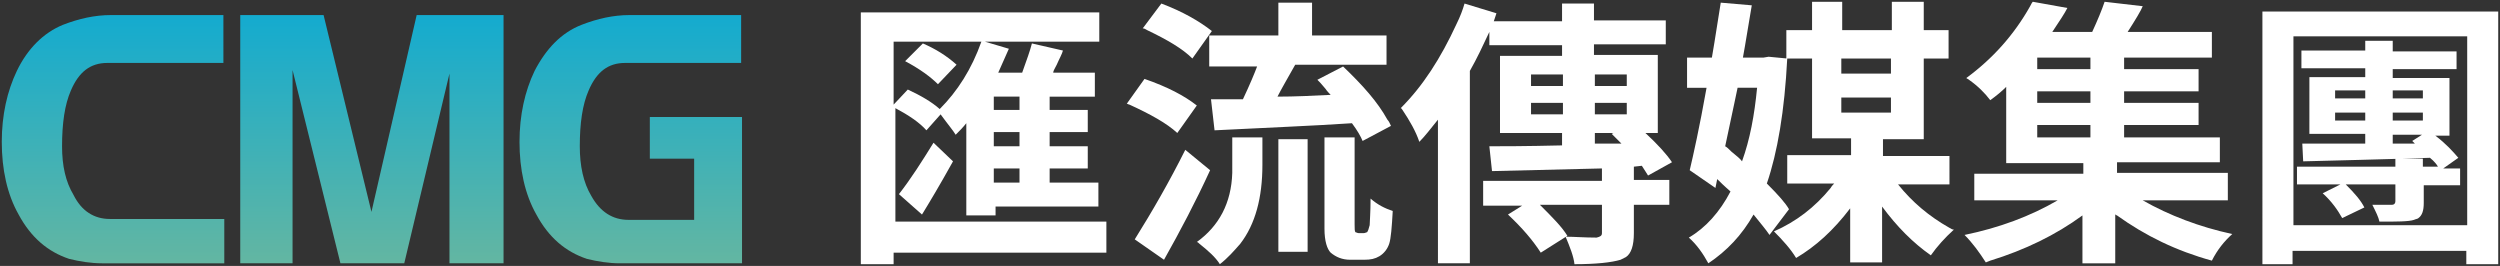
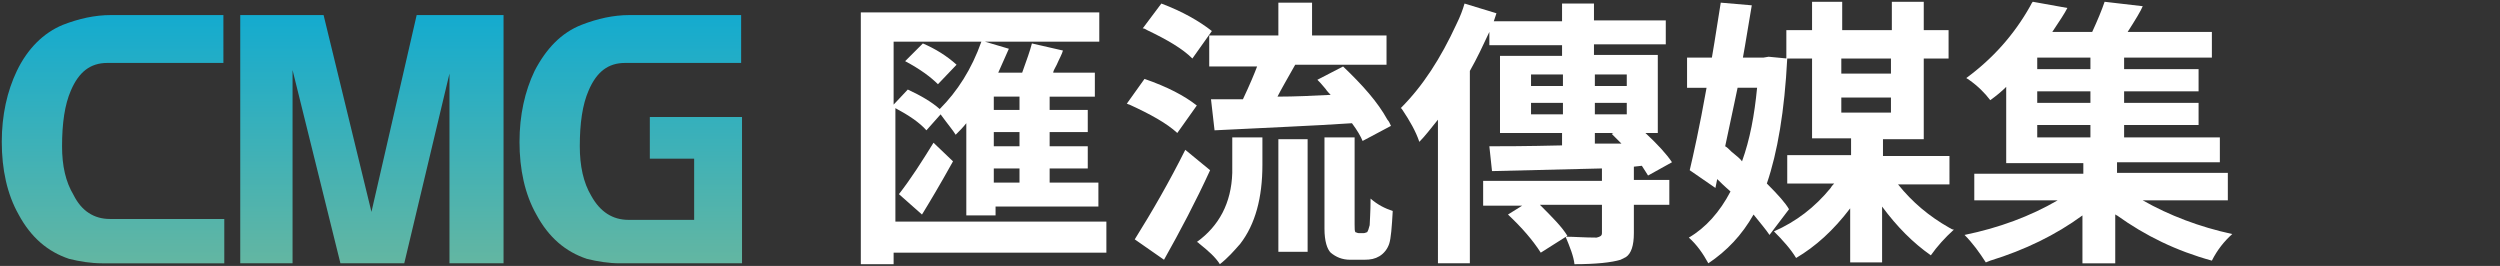
<svg xmlns="http://www.w3.org/2000/svg" id="圖層_1" x="0px" y="0px" viewBox="0 0 282 30" style="enable-background:new 0 0 282 30;" xml:space="preserve">
  <rect x="0" y="0" width="282" height="30" fill="#333333" stroke="none" />
  <style type="text/css">	.st0{fill:url(#SVGID_1_);}	.st1{fill:url(#SVGID_2_);}	.st2{fill:url(#SVGID_3_);}	.st3{fill:#FFFFFF;}</style>
  <g>
    <g>
      <linearGradient id="SVGID_1_" gradientUnits="userSpaceOnUse" x1="12.721" y1="1.719" x2="12.721" y2="29.745">
        <stop offset="0" style="stop-color:#14ABCF" />
        <stop offset="1" style="stop-color:#63B6A2" />
      </linearGradient>
      <path class="st0" d="M8.3,22C7.4,20.5,7,18.7,7,16.5c0-2.6,0.3-4.7,1-6.3c0.9-2.1,2.2-3.1,4.1-3.1h13.1V1.7H12.5   c-1.8,0-3.6,0.4-5.4,1.1C4.9,3.7,3.1,5.5,1.9,8c-1.1,2.3-1.7,5-1.7,8c0,3.1,0.6,5.9,1.9,8.2c1.4,2.6,3.3,4.2,5.7,5   c1.2,0.3,2.5,0.5,3.7,0.5h13.8v-5H12.4C10.6,24.7,9.2,23.8,8.3,22z" />
      <linearGradient id="SVGID_2_" gradientUnits="userSpaceOnUse" x1="41.942" y1="1.719" x2="41.942" y2="29.745">
        <stop offset="0" style="stop-color:#14ABCF" />
        <stop offset="1" style="stop-color:#63B6A2" />
      </linearGradient>
      <polygon class="st1" points="41.9,23.9 36.5,1.7 27.1,1.7 27.1,29.7 33,29.7 33,7.9 38.4,29.7 45.6,29.7 50.7,8.3 50.7,29.7    56.8,29.7 56.8,1.7 47,1.7   " />
      <linearGradient id="SVGID_3_" gradientUnits="userSpaceOnUse" x1="71.162" y1="1.719" x2="71.162" y2="29.745">
        <stop offset="0" style="stop-color:#14ABCF" />
        <stop offset="1" style="stop-color:#63B6A2" />
      </linearGradient>
      <path class="st2" d="M73.3,13.2v4.7h5v6.9h-7.4c-1.8,0-3.2-0.9-4.2-2.7c-0.9-1.5-1.3-3.4-1.3-5.6c0-2.6,0.3-4.7,1-6.3   c0.9-2.1,2.2-3.1,4.1-3.1h13.1V1.7H71c-1.8,0-3.6,0.4-5.4,1.1c-2.3,0.9-4,2.7-5.3,5.2c-1.1,2.3-1.7,5-1.7,8c0,3.1,0.6,5.9,1.9,8.2   c1.4,2.6,3.3,4.2,5.7,5c1.2,0.3,2.5,0.5,3.7,0.5h13.8V25v-0.2V13.2H73.3z" />
    </g>
    <g>
      <path class="st3" d="M124.8,25.1v3.4h-24v1.3h-3.7V1.4H124v3.3h-12.9l2.7,0.8c-0.3,0.7-0.7,1.6-1.2,2.7h2.7   c0.5-1.4,0.9-2.5,1.1-3.3l3.5,0.8c-0.1,0.4-0.4,0.9-0.7,1.6c-0.2,0.4-0.4,0.7-0.4,0.9h4.7v2.7h-5.1v1.5h4.3v2.5h-4.3v1.6h4.3V19   h-4.3v1.6h5.5v2.7h-11.6v1h-3.3V13.9c-0.4,0.5-0.8,0.9-1.2,1.3c-0.3-0.5-0.9-1.2-1.7-2.3l-1.6,1.8c-0.8-0.9-2-1.7-3.5-2.5v12.8   H124.8z M110.7,4.7h-9.9v7.1l1.6-1.7c1.5,0.7,2.7,1.4,3.6,2.2C108,10.3,109.6,7.8,110.7,4.7z M104,24.2l-2.6-2.3   c1.4-1.8,2.6-3.7,3.9-5.8l2.2,2.1C106,20.9,104.8,22.9,104,24.2z M107.9,7.3l-2.1,2.2c-0.8-0.8-2-1.7-3.7-2.6l2-2   C105.5,5.5,106.8,6.3,107.9,7.3C107.9,7.3,107.9,7.3,107.9,7.3z M115,12.4v-1.5h-2.9v1.5H115z M115,16.5v-1.6h-2.9v1.6H115z    M115,20.6V19h-2.9v1.6H115z" />
      <path class="st3" d="M135,11.9l-2.2,3.1c-1.2-1.1-3-2.1-5.4-3.2c-0.1,0-0.2-0.1-0.3-0.1l2-2.8C131.7,9.8,133.6,10.8,135,11.9   C134.9,11.9,134.9,11.9,135,11.9z M133.7,16.9l2.8,2.3c-1.6,3.5-3.4,6.9-5.2,10.1L128,27C130,23.8,131.9,20.5,133.7,16.9z    M136.7,3.5l-2.2,3.1c-1.1-1.1-2.8-2.1-5.1-3.2c-0.2-0.1-0.3-0.2-0.5-0.2l2.1-2.8C133.4,1.3,135.3,2.4,136.7,3.5   C136.6,3.5,136.7,3.5,136.7,3.5z M139,18.4v-2.9h3.4v3.1c0,3.7-0.8,6.7-2.5,8.9c-0.7,0.8-1.4,1.6-2.3,2.3   c-0.5-0.8-1.3-1.5-2.3-2.3c-0.1-0.1-0.2-0.2-0.3-0.2c2.5-1.8,3.9-4.4,4-7.8C139,19.1,139,18.7,139,18.4z M136.5,4h7.7V0.3h3.8V4   h8.4v3.3h-10.3c-0.9,1.6-1.6,2.8-2,3.6c2,0,4-0.1,6-0.2c-0.1-0.1-0.4-0.4-0.6-0.7c-0.4-0.5-0.7-0.8-0.9-1l2.9-1.5   c2.2,2.1,3.9,4,5,6c0.2,0.2,0.3,0.5,0.4,0.7l-3.2,1.7c-0.2-0.5-0.6-1.2-1.2-2c-4.5,0.3-9.6,0.5-15.5,0.8l-0.4-3.5c0.4,0,1,0,1.8,0   c0.8,0,1.4,0,1.8,0c0.8-1.7,1.3-2.9,1.6-3.7h-5.4V4z M144.2,28.4V15.7h3.3v12.7H144.2z M153.3,26.3h0.5c0.2,0,0.3-0.1,0.4-0.1   c0.1-0.1,0.2-0.4,0.3-0.8c0-0.4,0.1-1.4,0.1-3c0.8,0.7,1.6,1.1,2.5,1.4c-0.1,1.8-0.2,3.1-0.4,3.7c-0.2,0.6-0.6,1.1-1.1,1.4   c-0.5,0.3-1,0.4-1.7,0.4h-1.6c-0.9,0-1.6-0.3-2.2-0.8c-0.4-0.4-0.7-1.3-0.7-2.7c0-0.2,0-0.4,0-0.6v-9.7h3.4v9.8   c0,0.5,0,0.8,0.1,0.9C153,26.2,153.1,26.3,153.3,26.3z" />
      <path class="st3" d="M184.3,18.8v1.5h4v2.8h-4v3.2c0,1.4-0.3,2.3-0.9,2.7c-0.2,0.1-0.4,0.2-0.6,0.3c-1,0.3-2.7,0.5-5.2,0.5   c-0.1-0.9-0.5-1.9-1-3.1c1,0,2.1,0.1,3.5,0.1c0.4-0.1,0.6-0.2,0.6-0.5v-3.2h-7c1.4,1.4,2.5,2.5,3.1,3.5l-3,1.9   c-0.9-1.4-2.1-2.8-3.7-4.3l1.6-1h-4.4v-2.8h13.4v-1.4c-3.9,0.1-8,0.2-12.4,0.3l-0.3-2.8c1.4,0,4.1,0,8.2-0.1V15h-7V6.3h7V5.1H168   V3.6c-0.7,1.5-1.4,3-2.2,4.4v21.7h-3.6V13.5c-0.8,1-1.5,1.9-2.1,2.5c-0.4-1.2-1.1-2.4-1.9-3.6c-0.1-0.1-0.1-0.2-0.2-0.2   c2.5-2.5,4.5-5.6,6.3-9.5c0.4-0.8,0.7-1.6,0.9-2.3l3.6,1.1l-0.3,0.9h7.7V0.4h3.6v1.9h8.1v2.7h-8.1v1.2h7.2V15h-1.4   c1.4,1.3,2.4,2.4,3,3.3l-2.7,1.5c-0.1-0.2-0.4-0.6-0.7-1.1L184.3,18.8z M172.7,8.4v1.3h3.6V8.4H172.7z M172.7,12.9h3.6v-1.3h-3.6   V12.9z M183.5,8.4h-3.6v1.3h3.6V8.4z M183.5,12.9v-1.3h-3.6v1.3H183.5z M179.9,15v1.2l3,0c-0.3-0.3-0.7-0.7-1.1-1.1l0.2-0.1H179.9   z" />
      <path class="st3" d="M201.8,23.6l-2.2,2.9c-0.4-0.6-1-1.3-1.8-2.3c-1.3,2.3-3,4.1-5.1,5.5c-0.6-1.1-1.3-2.1-2.2-2.9   c1.9-1.1,3.5-2.9,4.7-5.2c-0.1-0.1-0.6-0.5-1.5-1.4l-0.2,1l-2.9-2c0.4-1.7,1.1-4.8,1.9-9.3h-2.2V6.5h2.8c0.4-2.3,0.7-4.4,1-6.2   l3.5,0.3c-0.4,2.3-0.7,4.3-1,5.9h2.3l0.6-0.1l2.1,0.2c-0.3,5.9-1.1,10.6-2.3,14.1C200.6,22,201.4,22.9,201.8,23.6z M198.2,9.9H196   c0,0.1-0.5,2.3-1.4,6.6c0.2,0.1,0.4,0.3,0.7,0.6c0.6,0.5,1,0.8,1.2,1.1C197.4,15.7,197.9,13,198.2,9.9z M219.8,20.8h-5.7   c1.6,2,3.5,3.6,5.8,4.9c0.2,0.1,0.3,0.2,0.5,0.2c-1,0.9-1.9,1.9-2.6,2.9c-2-1.4-3.8-3.2-5.5-5.5v6.3h-3.6v-6.1   c-1.9,2.5-3.9,4.3-6.1,5.6c-0.6-1-1.5-2-2.5-3c2.5-1.1,4.6-2.7,6.4-4.9c0.1-0.2,0.3-0.4,0.4-0.5h-5.3v-3.2h7.2v-1.9h-4.4V6.6h-2.9   V3.4h2.9V0.2h3.4v3.2h5.6V0.2h3.6v3.2h2.8v3.2h-2.8v9.1h-4.6v1.9h7.5V20.8z M213.3,6.6h-5.6v1.7h5.6V6.6z M207.7,11v1.7h5.6V11   H207.7z" />
      <path class="st3" d="M251.1,22.6h-9.4c3,1.7,6.4,3,10.1,3.8c-0.9,0.8-1.7,1.8-2.3,3c-4-1.1-7.5-2.8-10.7-5.1   c-0.1,0-0.1-0.1-0.2-0.1v5.5h-3.7v-5.4c-3,2.2-6.5,3.9-10.4,5.1c-0.2,0.1-0.3,0.1-0.5,0.2c-0.7-1.1-1.5-2.2-2.4-3.1   c3.9-0.8,7.4-2.1,10.5-3.9h-9.4v-3h12.3v-1.2h-8.7V9.8c-0.5,0.5-1.1,1-1.8,1.5c-0.6-0.8-1.4-1.6-2.4-2.3c-0.1-0.1-0.2-0.1-0.3-0.2   c3-2.2,5.4-4.9,7.2-8.1c0.1-0.2,0.2-0.4,0.3-0.5l3.9,0.7c-0.3,0.6-0.9,1.5-1.7,2.7h4.5c0.6-1.3,1.1-2.5,1.4-3.4l4.3,0.5   c-0.2,0.5-0.8,1.5-1.7,2.9h9.5v2.9h-9.9v1.3h8.4v2.5h-8.4v1.3h8.4v2.5h-8.4v1.4h10.8v2.8h-11.6v1.2h12.5V22.6z M235.8,7.8V6.5h-6   v1.3H235.8z M235.8,11.6v-1.3h-6v1.3H235.8z M229.8,14.1v1.4h6v-1.4H229.8z" />
-       <path class="st3" d="M255.3,1.3h26.5v28.5h-3.6v-1.5h-19.6v1.5h-3.4V1.3z M258.7,25.4h19.6V4.1h-19.6V25.4z M277.5,18.9v2h-4.1v2   c0,0.9-0.2,1.4-0.6,1.7c-0.1,0.1-0.3,0.1-0.5,0.2c-0.6,0.2-1.9,0.2-3.9,0.2c-0.1-0.5-0.4-1.1-0.8-1.9c1.1,0,1.9,0,2.2,0   c0.3,0,0.4-0.2,0.4-0.4v-1.9h-5.6c1,1,1.7,1.8,2.1,2.6l-2.5,1.2c-0.5-0.9-1.2-1.9-2.2-2.8l2-1h-4.9v-2h11.1v-0.9h3.1v0.9h1.7   c-0.1-0.2-0.4-0.6-0.9-1l0,0c-5.9,0.2-10.7,0.3-14.3,0.4l-0.1-2h7.1v-1.1h-6.3V8.7h6.3v-1h-7.2v-2h7.2V4.6h3.1v1.2h7.2v2h-7.2v1   h6.4v6.5h-1.6c1.2,0.9,2,1.8,2.6,2.5l-1.7,1.2H277.5z M263.4,10.2v0.9h3.4v-0.9H263.4z M263.4,13.6h3.4v-0.9h-3.4V13.6z    M273.3,10.2h-3.4v0.9h3.4V10.2z M273.3,13.6v-0.9h-3.4v0.9H273.3z M269.9,15.2v1h2.5l-0.3-0.3l1.1-0.7H269.9z" />
    </g>
  </g>
</svg>